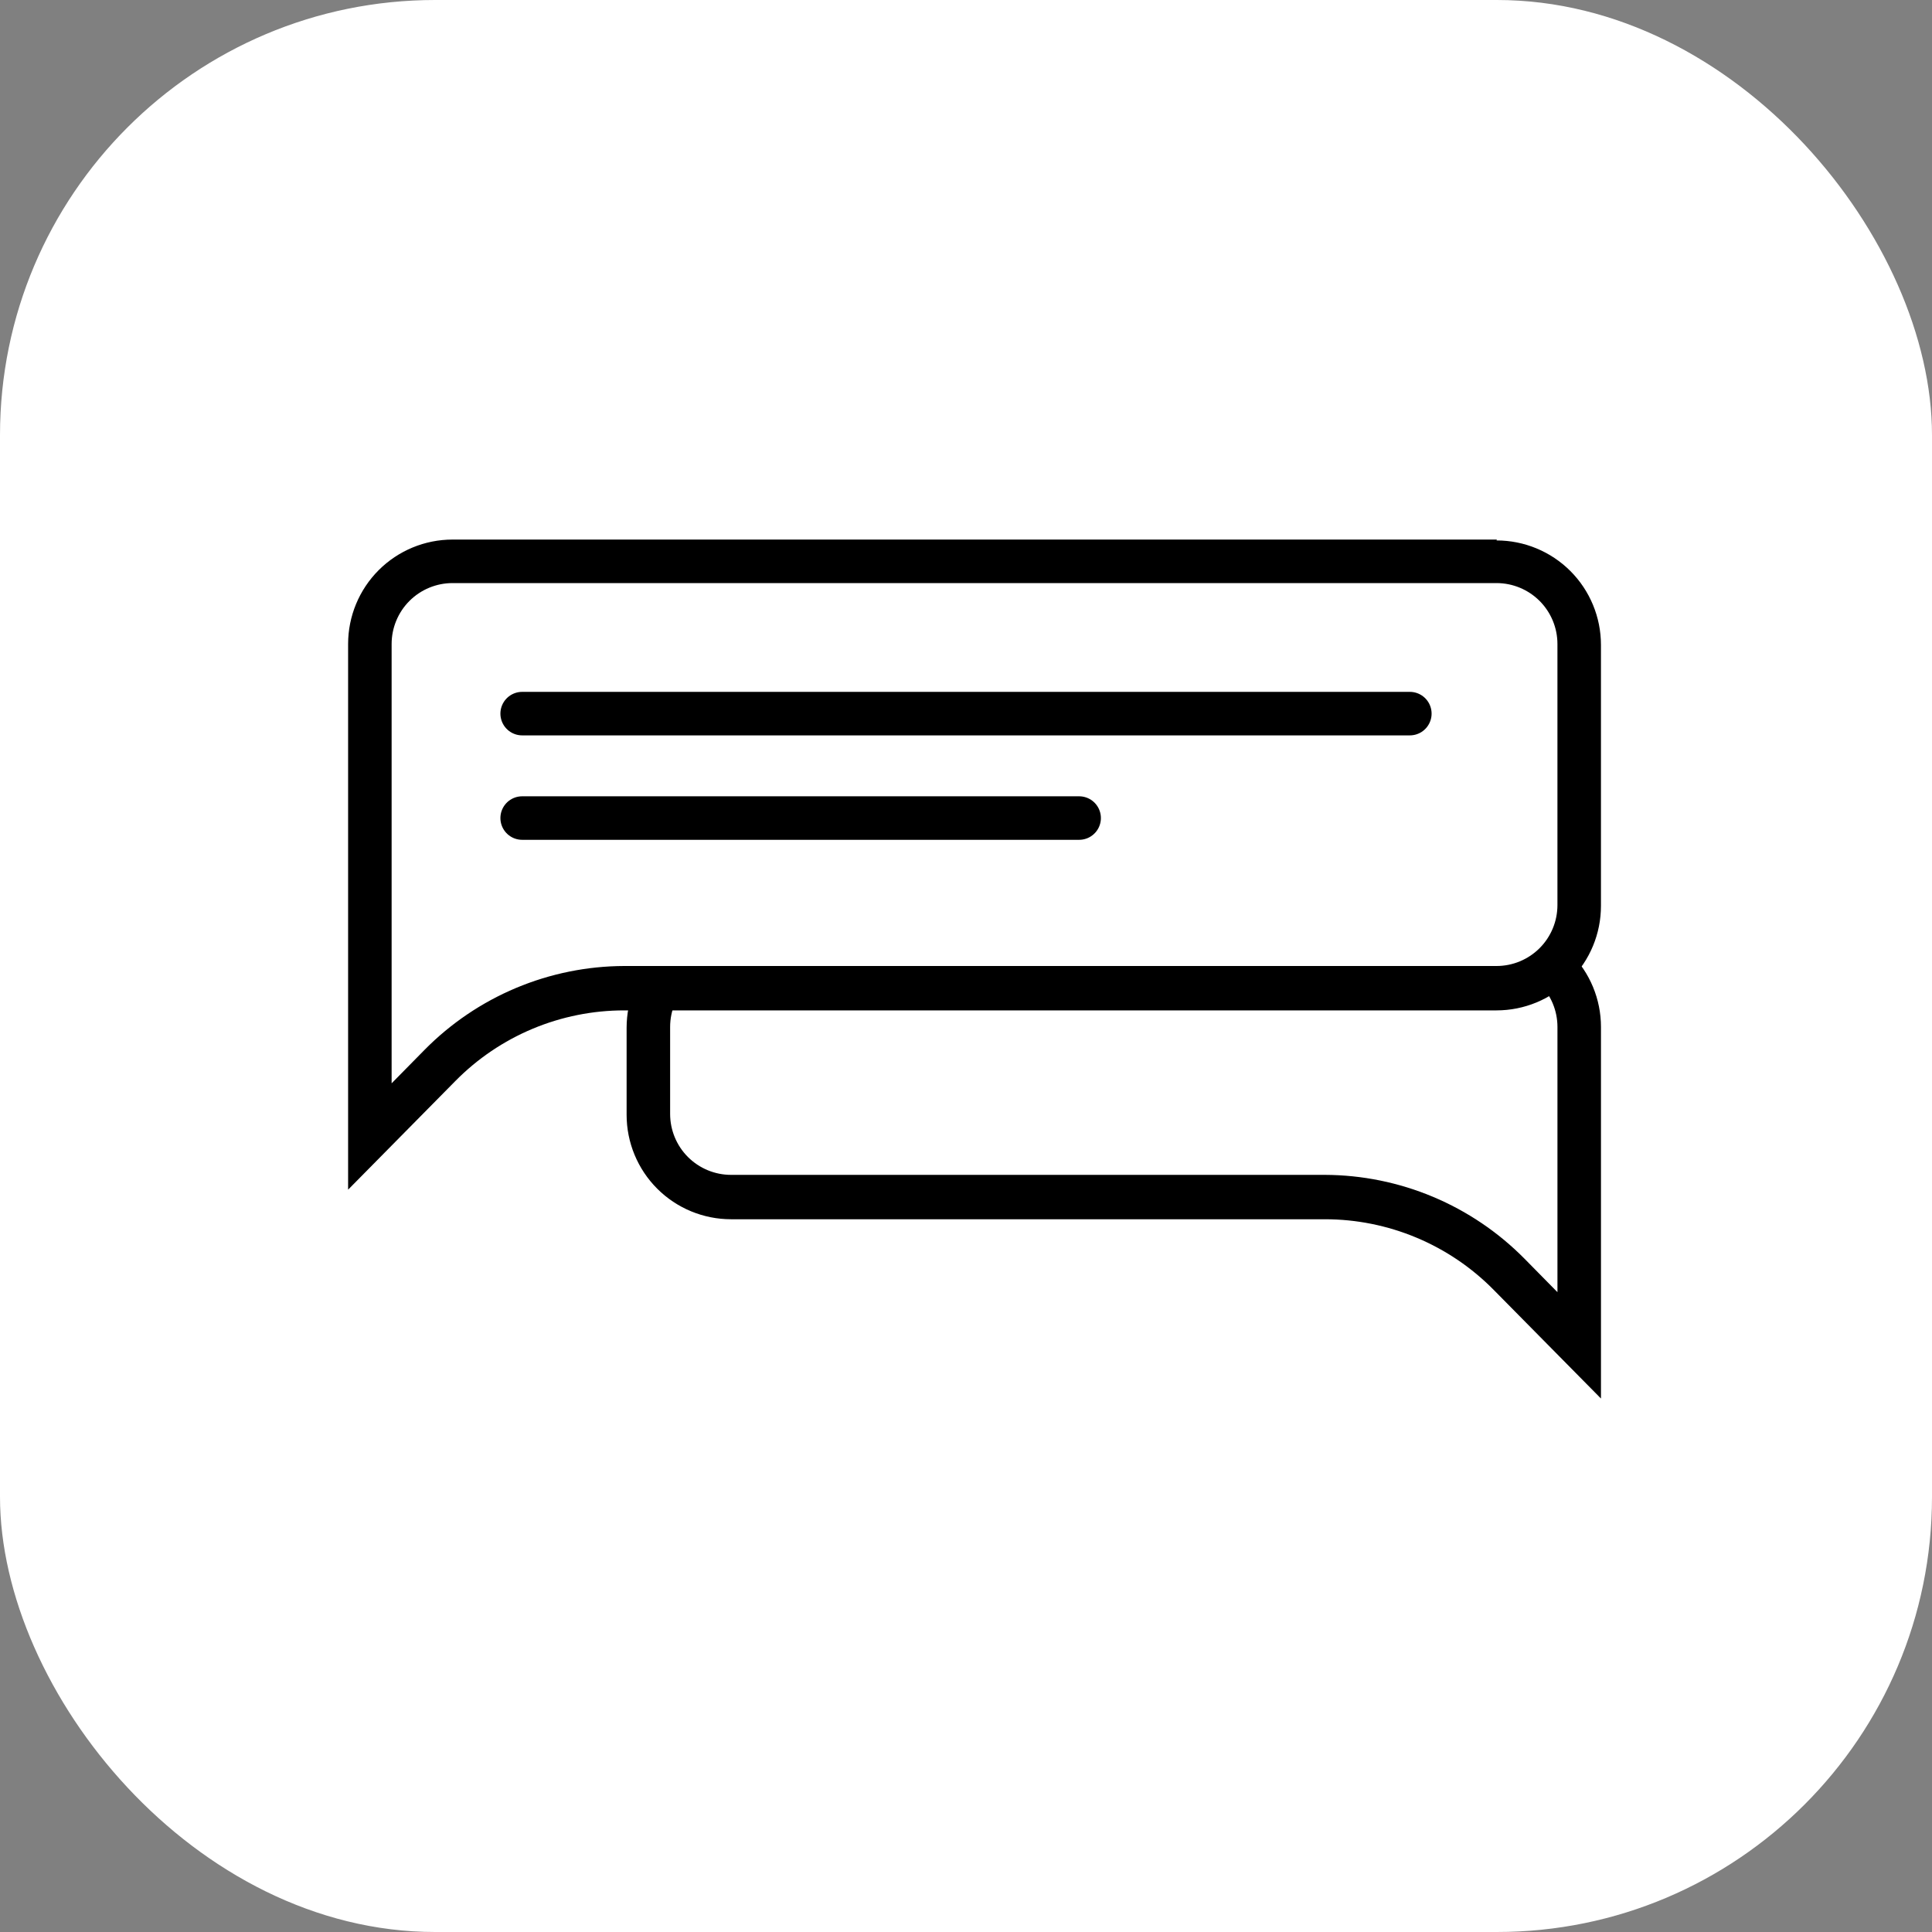
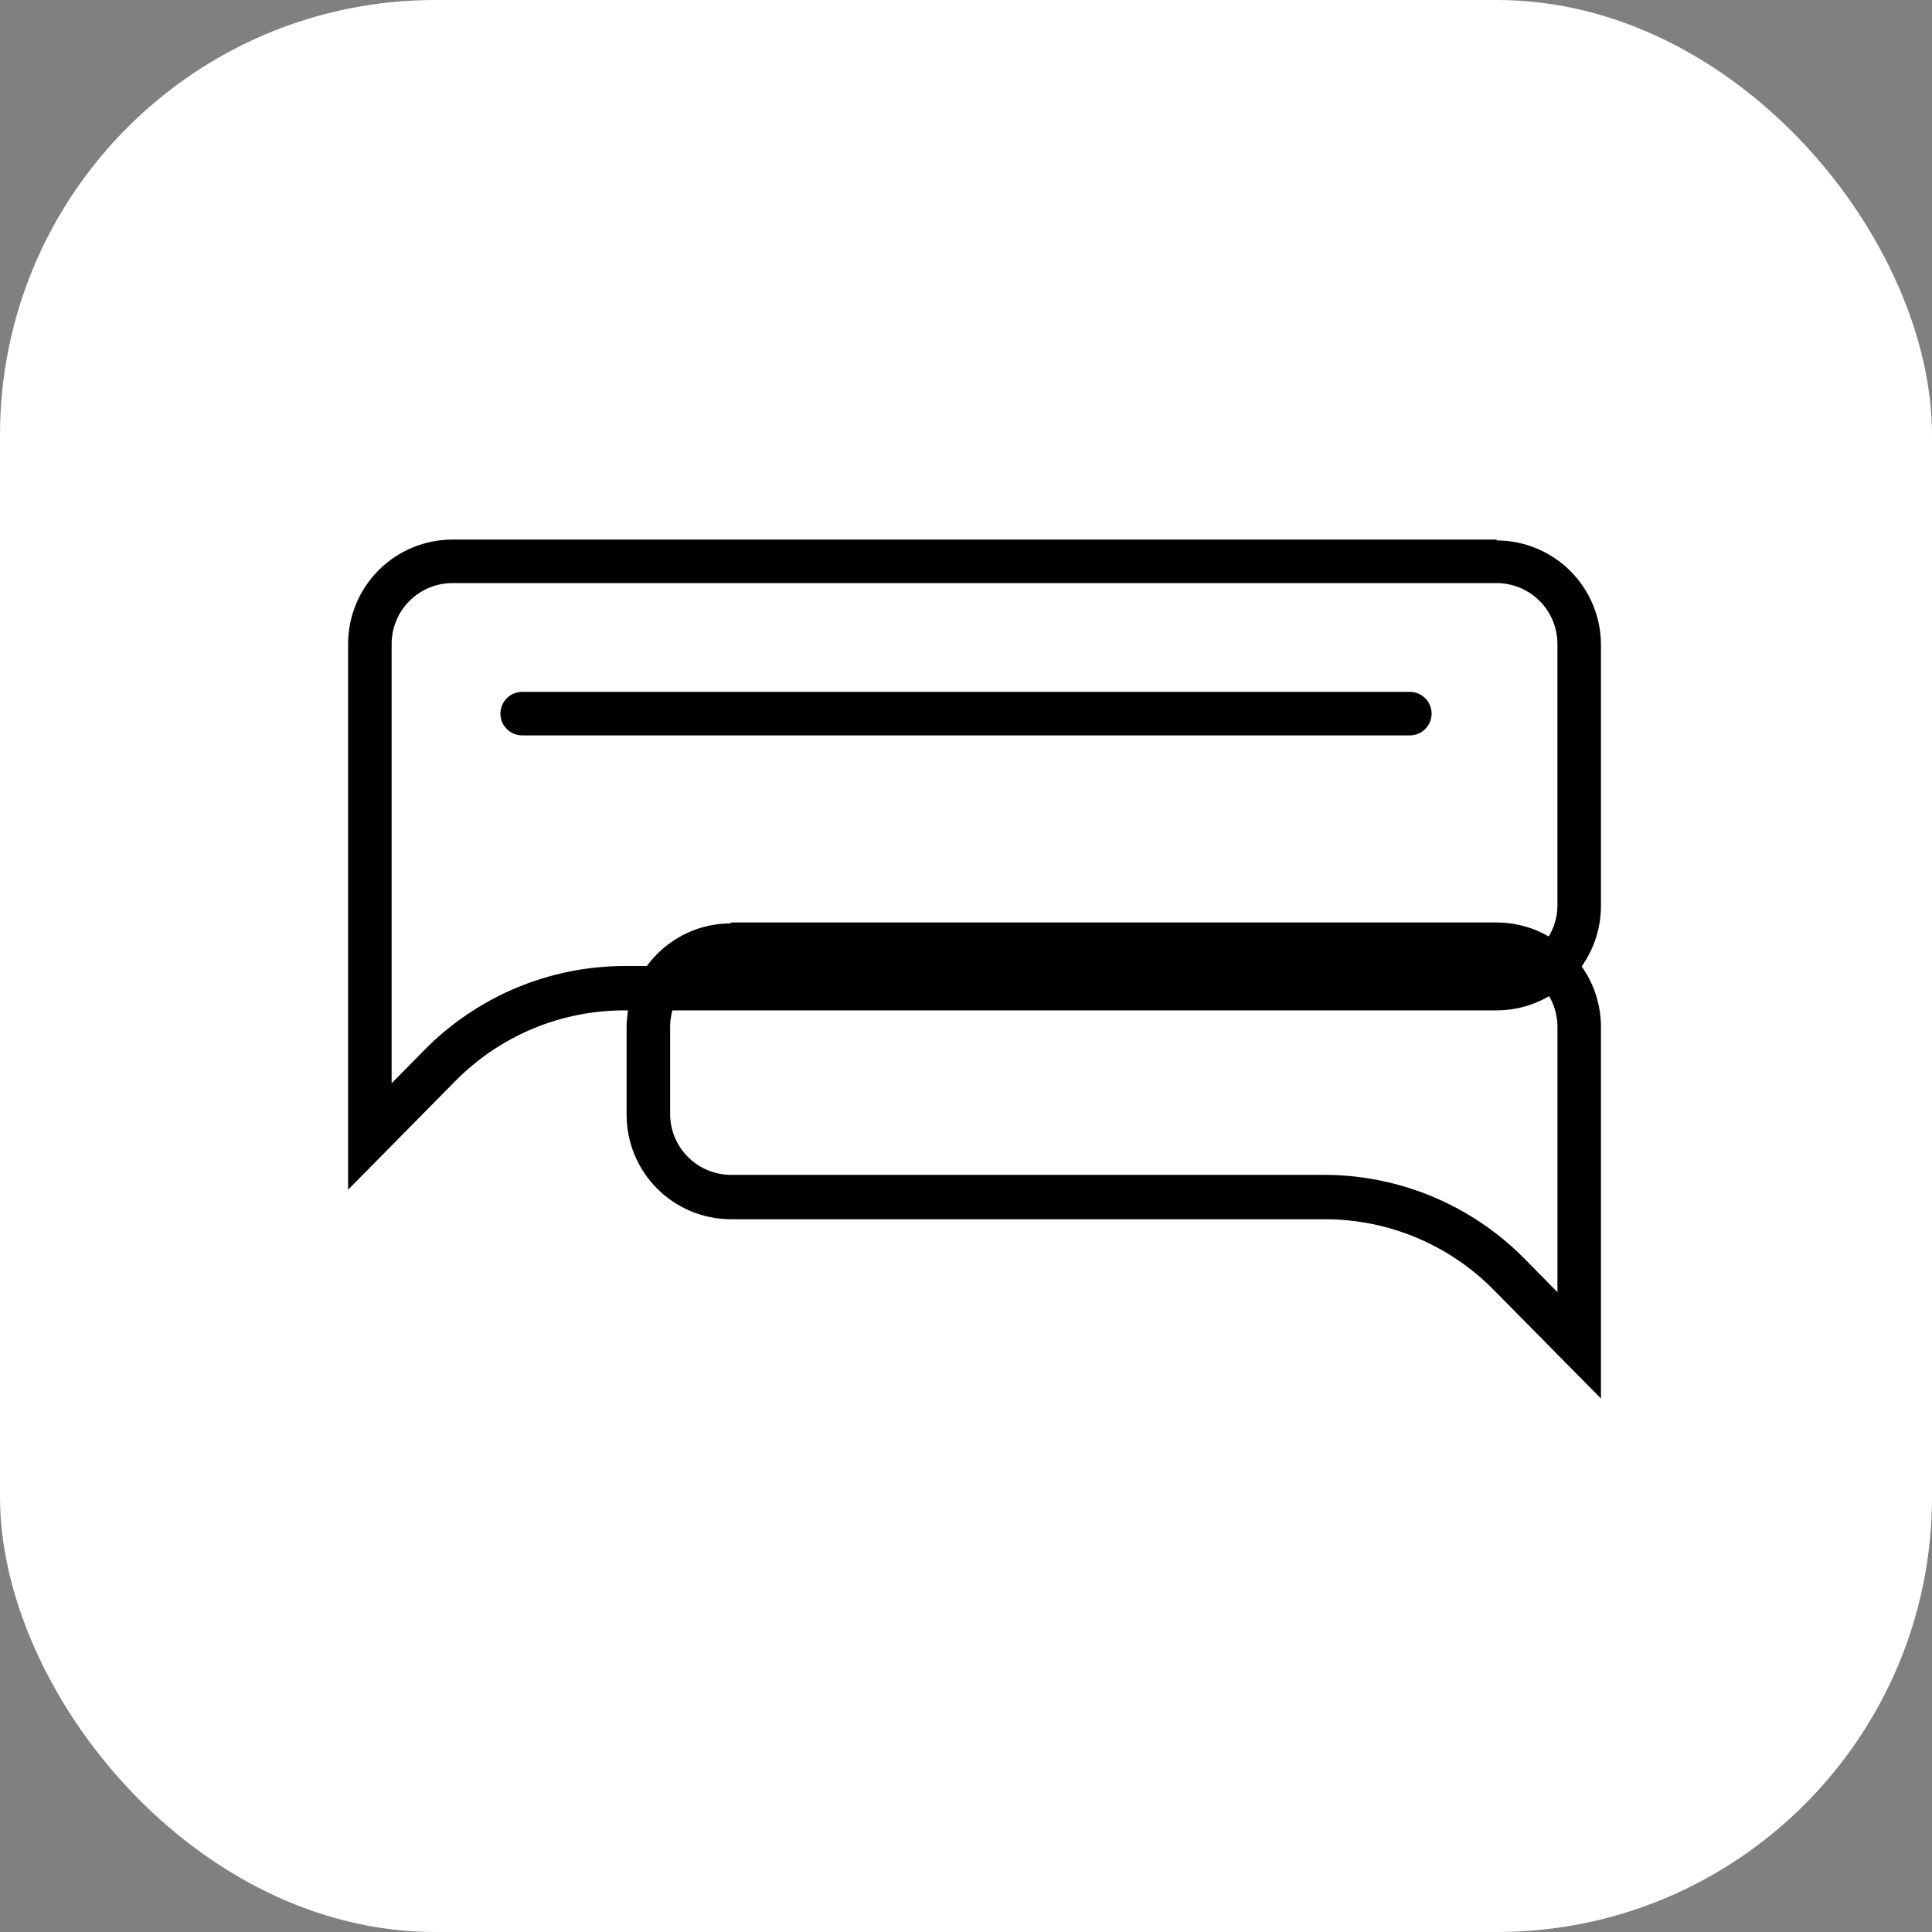
<svg xmlns="http://www.w3.org/2000/svg" width="111" height="111" viewBox="0 0 111 111" fill="none">
  <rect x="0" y="0" width="111" height="111" fill="#808080" stroke="none" />
  <rect width="111" height="111" rx="25" fill="white" />
-   <path d="M42.001 55.5C41.072 55.5 40.182 55.869 39.526 56.525C38.869 57.181 38.501 58.072 38.501 59V64C38.501 64.928 38.869 65.819 39.526 66.475C40.182 67.131 41.072 67.5 42.001 67.5H76.121C78.253 67.507 80.364 67.936 82.33 68.761C84.297 69.587 86.081 70.793 87.581 72.31L89.481 74.24V59C89.481 58.072 89.112 57.181 88.455 56.525C87.799 55.869 86.909 55.5 85.981 55.5H41.98H42.001ZM41.98 53H85.981C87.572 53 89.098 53.632 90.223 54.757C91.348 55.883 91.981 57.409 91.981 59V80.35L85.82 74.11C84.553 72.824 83.043 71.803 81.378 71.106C79.713 70.409 77.926 70.05 76.121 70.05H42.001C40.409 70.05 38.883 69.418 37.758 68.293C36.633 67.167 36.001 65.641 36.001 64.05V59.05C36.001 57.459 36.633 55.933 37.758 54.807C38.883 53.682 40.409 53.05 42.001 53.05L41.98 53Z" fill="black" />
-   <path d="M21 35L26 32H86.5L91 35V53L86.5 56.5H46L30.5 57.5L21 64.5V35Z" fill="white" />
+   <path d="M42.001 55.5C41.072 55.5 40.182 55.869 39.526 56.525C38.869 57.181 38.501 58.072 38.501 59V64C38.501 64.928 38.869 65.819 39.526 66.475C40.182 67.131 41.072 67.5 42.001 67.5H76.121C78.253 67.507 80.364 67.936 82.33 68.761C84.297 69.587 86.081 70.793 87.581 72.31L89.481 74.24V59C89.481 58.072 89.112 57.181 88.455 56.525H41.98H42.001ZM41.98 53H85.981C87.572 53 89.098 53.632 90.223 54.757C91.348 55.883 91.981 57.409 91.981 59V80.35L85.82 74.11C84.553 72.824 83.043 71.803 81.378 71.106C79.713 70.409 77.926 70.05 76.121 70.05H42.001C40.409 70.05 38.883 69.418 37.758 68.293C36.633 67.167 36.001 65.641 36.001 64.05V59.05C36.001 57.459 36.633 55.933 37.758 54.807C38.883 53.682 40.409 53.05 42.001 53.05L41.98 53Z" fill="black" />
  <path d="M85.98 33.5C86.908 33.5 87.799 33.869 88.455 34.525C89.111 35.181 89.48 36.072 89.48 37V52C89.48 52.928 89.111 53.819 88.455 54.475C87.799 55.131 86.908 55.5 85.98 55.5H35.86C33.727 55.507 31.617 55.936 29.65 56.761C27.683 57.587 25.899 58.793 24.4 60.31L22.5 62.24V37C22.5 36.072 22.869 35.181 23.525 34.525C24.181 33.869 25.072 33.5 26 33.5H86H85.98ZM86 31H26C24.409 31 22.883 31.632 21.757 32.757C20.632 33.883 20 35.409 20 37V68.35L26.16 62.11C27.427 60.824 28.937 59.803 30.602 59.106C32.268 58.409 34.055 58.05 35.86 58.05H85.98C87.571 58.05 89.097 57.418 90.223 56.293C91.348 55.167 91.98 53.641 91.98 52.05V37.05C91.98 35.459 91.348 33.933 90.223 32.807C89.097 31.682 87.571 31.05 85.98 31.05L86 31Z" fill="black" />
  <path d="M30 41H81" stroke="black" stroke-width="2.5" stroke-linecap="round" stroke-linejoin="round" />
-   <path d="M30 47H62" stroke="black" stroke-width="2.5" stroke-linecap="round" stroke-linejoin="round" />
</svg>